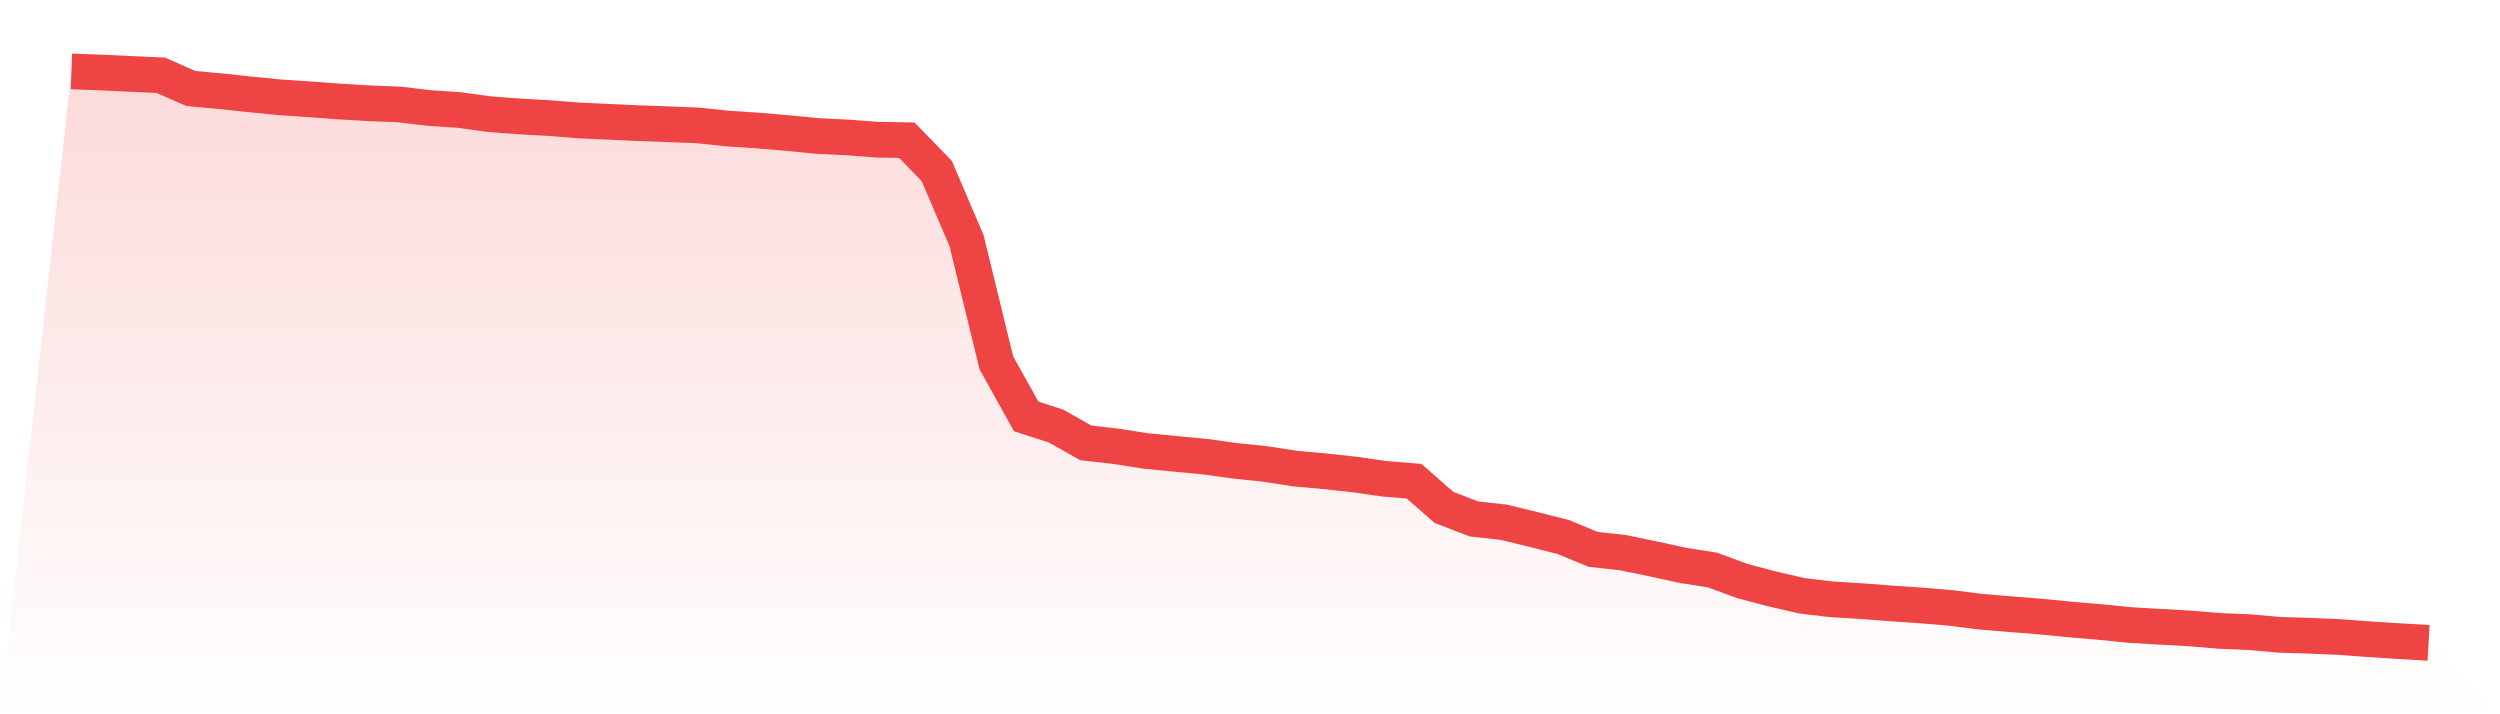
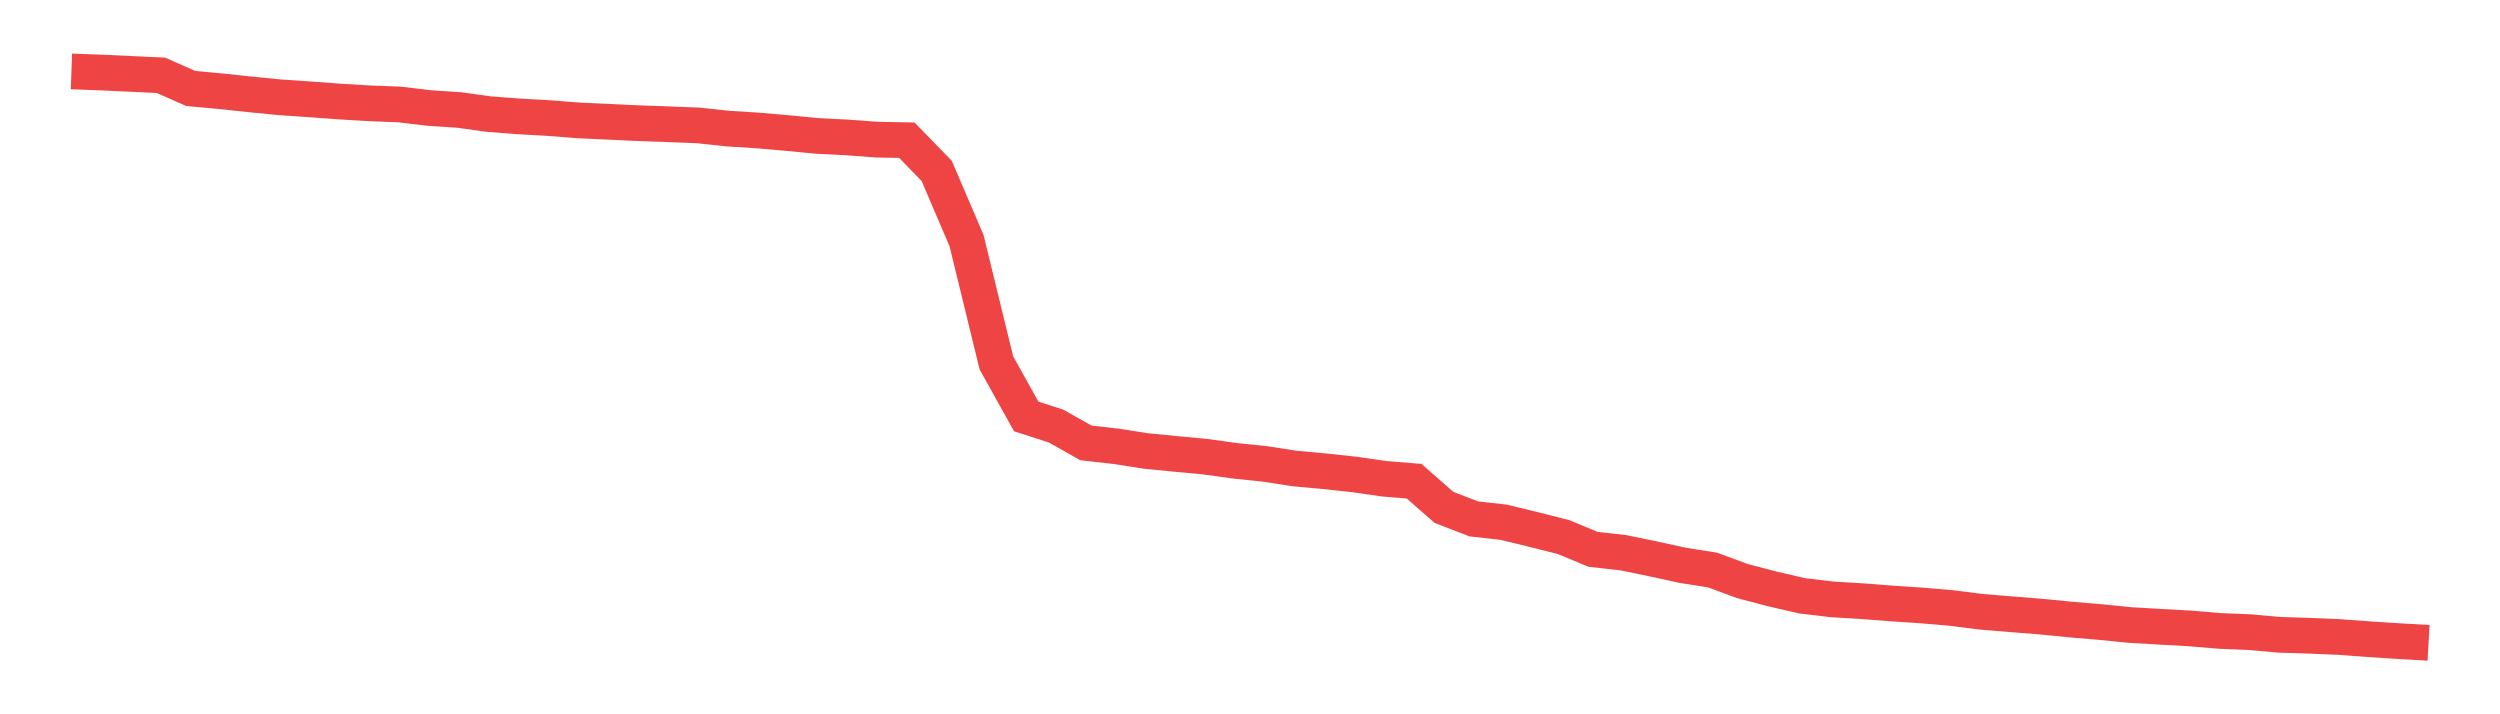
<svg xmlns="http://www.w3.org/2000/svg" viewBox="0 0 140 40">
  <defs>
    <linearGradient id="gradient" x1="0" x2="0" y1="0" y2="1">
      <stop offset="0%" stop-color="#ef4444" stop-opacity="0.2" />
      <stop offset="100%" stop-color="#ef4444" stop-opacity="0" />
    </linearGradient>
  </defs>
-   <path d="M4,4 L4,4 L5.671,4.062 L7.342,4.139 L9.013,4.216 L10.684,4.956 L12.354,5.108 L14.025,5.287 L15.696,5.451 L17.367,5.564 L19.038,5.687 L20.709,5.786 L22.38,5.851 L24.051,6.05 L25.722,6.16 L27.392,6.392 L29.063,6.518 L30.734,6.612 L32.405,6.743 L34.076,6.819 L35.747,6.898 L37.418,6.958 L39.089,7.022 L40.759,7.201 L42.43,7.307 L44.101,7.451 L45.772,7.612 L47.443,7.697 L49.114,7.821 L50.785,7.852 L52.456,9.573 L54.127,13.476 L55.797,20.32 L57.468,23.321 L59.139,23.859 L60.81,24.802 L62.481,24.991 L64.152,25.253 L65.823,25.417 L67.494,25.575 L69.165,25.806 L70.835,25.979 L72.506,26.239 L74.177,26.389 L75.848,26.571 L77.519,26.811 L79.19,26.948 L80.861,28.413 L82.532,29.059 L84.203,29.245 L85.873,29.65 L87.544,30.072 L89.215,30.764 L90.886,30.95 L92.557,31.293 L94.228,31.658 L95.899,31.921 L97.57,32.538 L99.24,32.978 L100.911,33.365 L102.582,33.563 L104.253,33.664 L105.924,33.794 L107.595,33.904 L109.266,34.048 L110.937,34.258 L112.608,34.397 L114.278,34.529 L115.949,34.694 L117.62,34.835 L119.291,35.002 L120.962,35.099 L122.633,35.192 L124.304,35.332 L125.975,35.401 L127.646,35.549 L129.316,35.601 L130.987,35.672 L132.658,35.796 L134.329,35.903 L136,36 L140,40 L0,40 z" fill="url(#gradient)" />
  <path d="M4,4 L4,4 L5.671,4.062 L7.342,4.139 L9.013,4.216 L10.684,4.956 L12.354,5.108 L14.025,5.287 L15.696,5.451 L17.367,5.564 L19.038,5.687 L20.709,5.786 L22.38,5.851 L24.051,6.05 L25.722,6.16 L27.392,6.392 L29.063,6.518 L30.734,6.612 L32.405,6.743 L34.076,6.819 L35.747,6.898 L37.418,6.958 L39.089,7.022 L40.759,7.201 L42.43,7.307 L44.101,7.451 L45.772,7.612 L47.443,7.697 L49.114,7.821 L50.785,7.852 L52.456,9.573 L54.127,13.476 L55.797,20.32 L57.468,23.321 L59.139,23.859 L60.81,24.802 L62.481,24.991 L64.152,25.253 L65.823,25.417 L67.494,25.575 L69.165,25.806 L70.835,25.979 L72.506,26.239 L74.177,26.389 L75.848,26.571 L77.519,26.811 L79.19,26.948 L80.861,28.413 L82.532,29.059 L84.203,29.245 L85.873,29.65 L87.544,30.072 L89.215,30.764 L90.886,30.95 L92.557,31.293 L94.228,31.658 L95.899,31.921 L97.57,32.538 L99.24,32.978 L100.911,33.365 L102.582,33.563 L104.253,33.664 L105.924,33.794 L107.595,33.904 L109.266,34.048 L110.937,34.258 L112.608,34.397 L114.278,34.529 L115.949,34.694 L117.62,34.835 L119.291,35.002 L120.962,35.099 L122.633,35.192 L124.304,35.332 L125.975,35.401 L127.646,35.549 L129.316,35.601 L130.987,35.672 L132.658,35.796 L134.329,35.903 L136,36" fill="none" stroke="#ef4444" stroke-width="2" />
</svg>